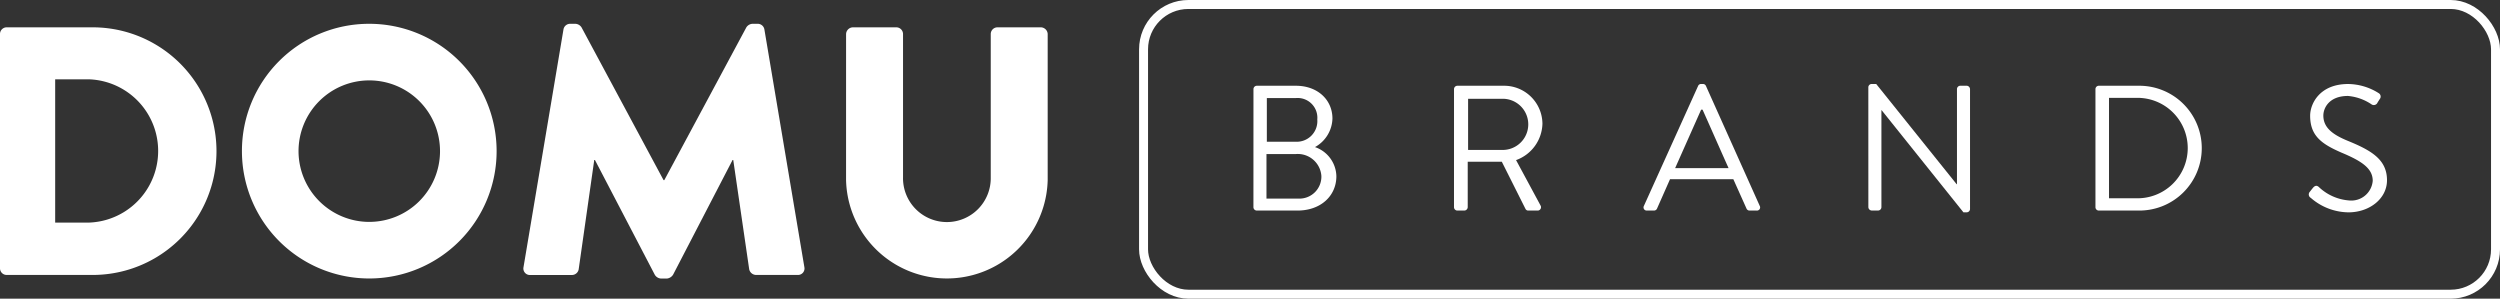
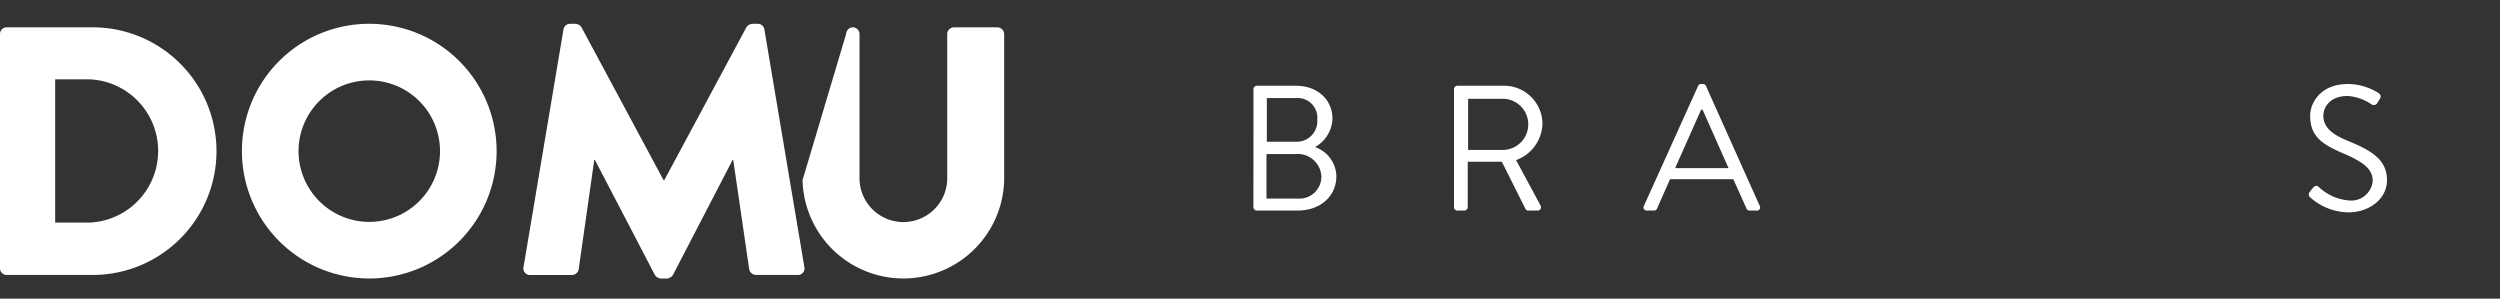
<svg xmlns="http://www.w3.org/2000/svg" width="278.782" height="33.306" viewBox="0 0 278.782 33.306">
  <rect x="0" y="0" width="278.782" height="33.306" fill="#333333" stroke="none" />
  <g transform="translate(-25.813 -27.5)">
    <g transform="translate(165.59 36.865)" style="isolation:isolate">
      <g transform="translate(0 0)" style="isolation:isolate">
        <path d="M475.426,451.275a.378.378,0,0,1,.378-.378h4.354c2.425,0,4.076,1.571,4.076,3.658a3.754,3.754,0,0,1-1.948,3.181,3.517,3.517,0,0,1,2.386,3.241c0,2.227-1.769,3.837-4.334,3.837H475.8a.378.378,0,0,1-.378-.378Zm5.07,12.207A2.451,2.451,0,0,0,483,460.957a2.638,2.638,0,0,0-2.843-2.445h-3.28v4.97Zm-.338-6.342a2.3,2.3,0,0,0,2.386-2.485,2.2,2.2,0,0,0-2.386-2.386h-3.24v4.871Z" transform="translate(-475.426 -450.699)" fill="#fff" />
        <path d="M546.3,451.275a.378.378,0,0,1,.378-.378h5.149a4.273,4.273,0,0,1,4.334,4.235,4.439,4.439,0,0,1-2.942,4.056l2.724,5.05a.376.376,0,0,1-.338.577h-1.014a.341.341,0,0,1-.318-.179l-2.644-5.269h-3.8v5.07a.391.391,0,0,1-.378.378h-.775a.378.378,0,0,1-.378-.378Zm5.428,6.779a2.853,2.853,0,1,0,0-5.706h-3.857v5.706Z" transform="translate(-523.936 -450.699)" fill="#fff" />
        <path d="M613.31,463.867l6.044-13.38a.357.357,0,0,1,.338-.219h.2a.357.357,0,0,1,.338.219l6,13.38a.351.351,0,0,1-.338.517h-.8a.365.365,0,0,1-.338-.219l-1.471-3.28h-7.058l-1.451,3.28a.366.366,0,0,1-.338.219h-.8A.351.351,0,0,1,613.31,463.867Zm9.443-4.215c-.974-2.167-1.928-4.354-2.9-6.521h-.159l-2.9,6.521Z" transform="translate(-569.772 -450.268)" fill="#fff" />
-         <path d="M692.712,450.626a.374.374,0,0,1,.378-.358h.5l8.966,11.173h.04v-10.6a.378.378,0,0,1,.378-.378h.7a.391.391,0,0,1,.378.378v13.38a.374.374,0,0,1-.378.358h-.358l-9.125-11.392h-.02v10.815a.377.377,0,0,1-.378.378h-.7a.391.391,0,0,1-.378-.378Z" transform="translate(-624.146 -450.268)" fill="#fff" />
-         <path d="M772.974,451.275a.374.374,0,0,1,.358-.378h4.454a6.959,6.959,0,1,1,0,13.917h-4.454a.374.374,0,0,1-.358-.378Zm4.493,12.167a5.6,5.6,0,1,0,0-11.193h-2.982v11.193Z" transform="translate(-679.081 -450.699)" fill="#fff" />
        <path d="M848.46,462.3c.1-.119.2-.259.3-.378.2-.259.417-.418.7-.179a5.49,5.49,0,0,0,3.36,1.511,2.4,2.4,0,0,0,2.664-2.187c0-1.372-1.193-2.187-3.479-3.142-2.187-.954-3.5-1.849-3.5-4.115,0-1.352,1.073-3.539,4.235-3.539a6.5,6.5,0,0,1,3.4,1.014.443.443,0,0,1,.119.676c-.08.119-.159.258-.239.378a.45.45,0,0,1-.7.179,5.566,5.566,0,0,0-2.6-.915c-2.107,0-2.743,1.352-2.743,2.187,0,1.332,1.014,2.108,2.684,2.8,2.684,1.093,4.414,2.107,4.414,4.413,0,2.068-1.968,3.579-4.294,3.579a6.478,6.478,0,0,1-4.2-1.611A.436.436,0,0,1,848.46,462.3Z" transform="translate(-730.671 -450.268)" fill="#fff" />
      </g>
    </g>
-     <rect width="150.761" height="32.306" rx="5" transform="translate(153.334 28)" fill="none" stroke="#fff" stroke-width="1" />
    <g transform="translate(25.813 30.154)">
      <g style="isolation:isolate">
        <g style="isolation:isolate">
          <path d="M452.813,288.447a.742.742,0,0,1,.71-.749h9.625a13.806,13.806,0,1,1,0,27.612h-9.625a.742.742,0,0,1-.71-.749Zm9.94,21.024a7.993,7.993,0,0,0,0-15.975h-3.787v15.975Z" transform="translate(-452.813 -287.304)" fill="#fff" />
          <path d="M568.888,286.209a14.2,14.2,0,1,1-14.161,14.239A14.174,14.174,0,0,1,568.888,286.209Zm0,22.089a7.889,7.889,0,1,0-7.85-7.849A7.9,7.9,0,0,0,568.888,308.3Z" transform="translate(-527.748 -286.209)" fill="#fff" />
          <path d="M677.756,286.84a.754.754,0,0,1,.71-.631h.631a.871.871,0,0,1,.67.394l9.151,17.04H689l9.151-17.04a.871.871,0,0,1,.67-.394h.631a.754.754,0,0,1,.71.631l4.458,26.507a.723.723,0,0,1-.749.868h-4.655a.8.8,0,0,1-.749-.631L696.689,301.4h-.079l-6.627,12.78a.923.923,0,0,1-.67.434h-.71a.857.857,0,0,1-.67-.434l-6.666-12.78h-.079l-1.736,12.189a.767.767,0,0,1-.749.631h-4.654a.723.723,0,0,1-.75-.868Z" transform="translate(-614.922 -286.209)" fill="#fff" />
-           <path d="M809.216,288.447a.776.776,0,0,1,.749-.749h4.852a.749.749,0,0,1,.749.749v15.975a4.892,4.892,0,1,0,9.782,0V288.447a.749.749,0,0,1,.749-.749h4.851a.776.776,0,0,1,.749.749v16.291a11.245,11.245,0,0,1-22.483,0Z" transform="translate(-714.867 -287.304)" fill="#fff" />
+           <path d="M809.216,288.447a.776.776,0,0,1,.749-.749a.749.749,0,0,1,.749.749v15.975a4.892,4.892,0,1,0,9.782,0V288.447a.749.749,0,0,1,.749-.749h4.851a.776.776,0,0,1,.749.749v16.291a11.245,11.245,0,0,1-22.483,0Z" transform="translate(-714.867 -287.304)" fill="#fff" />
        </g>
      </g>
    </g>
  </g>
</svg>